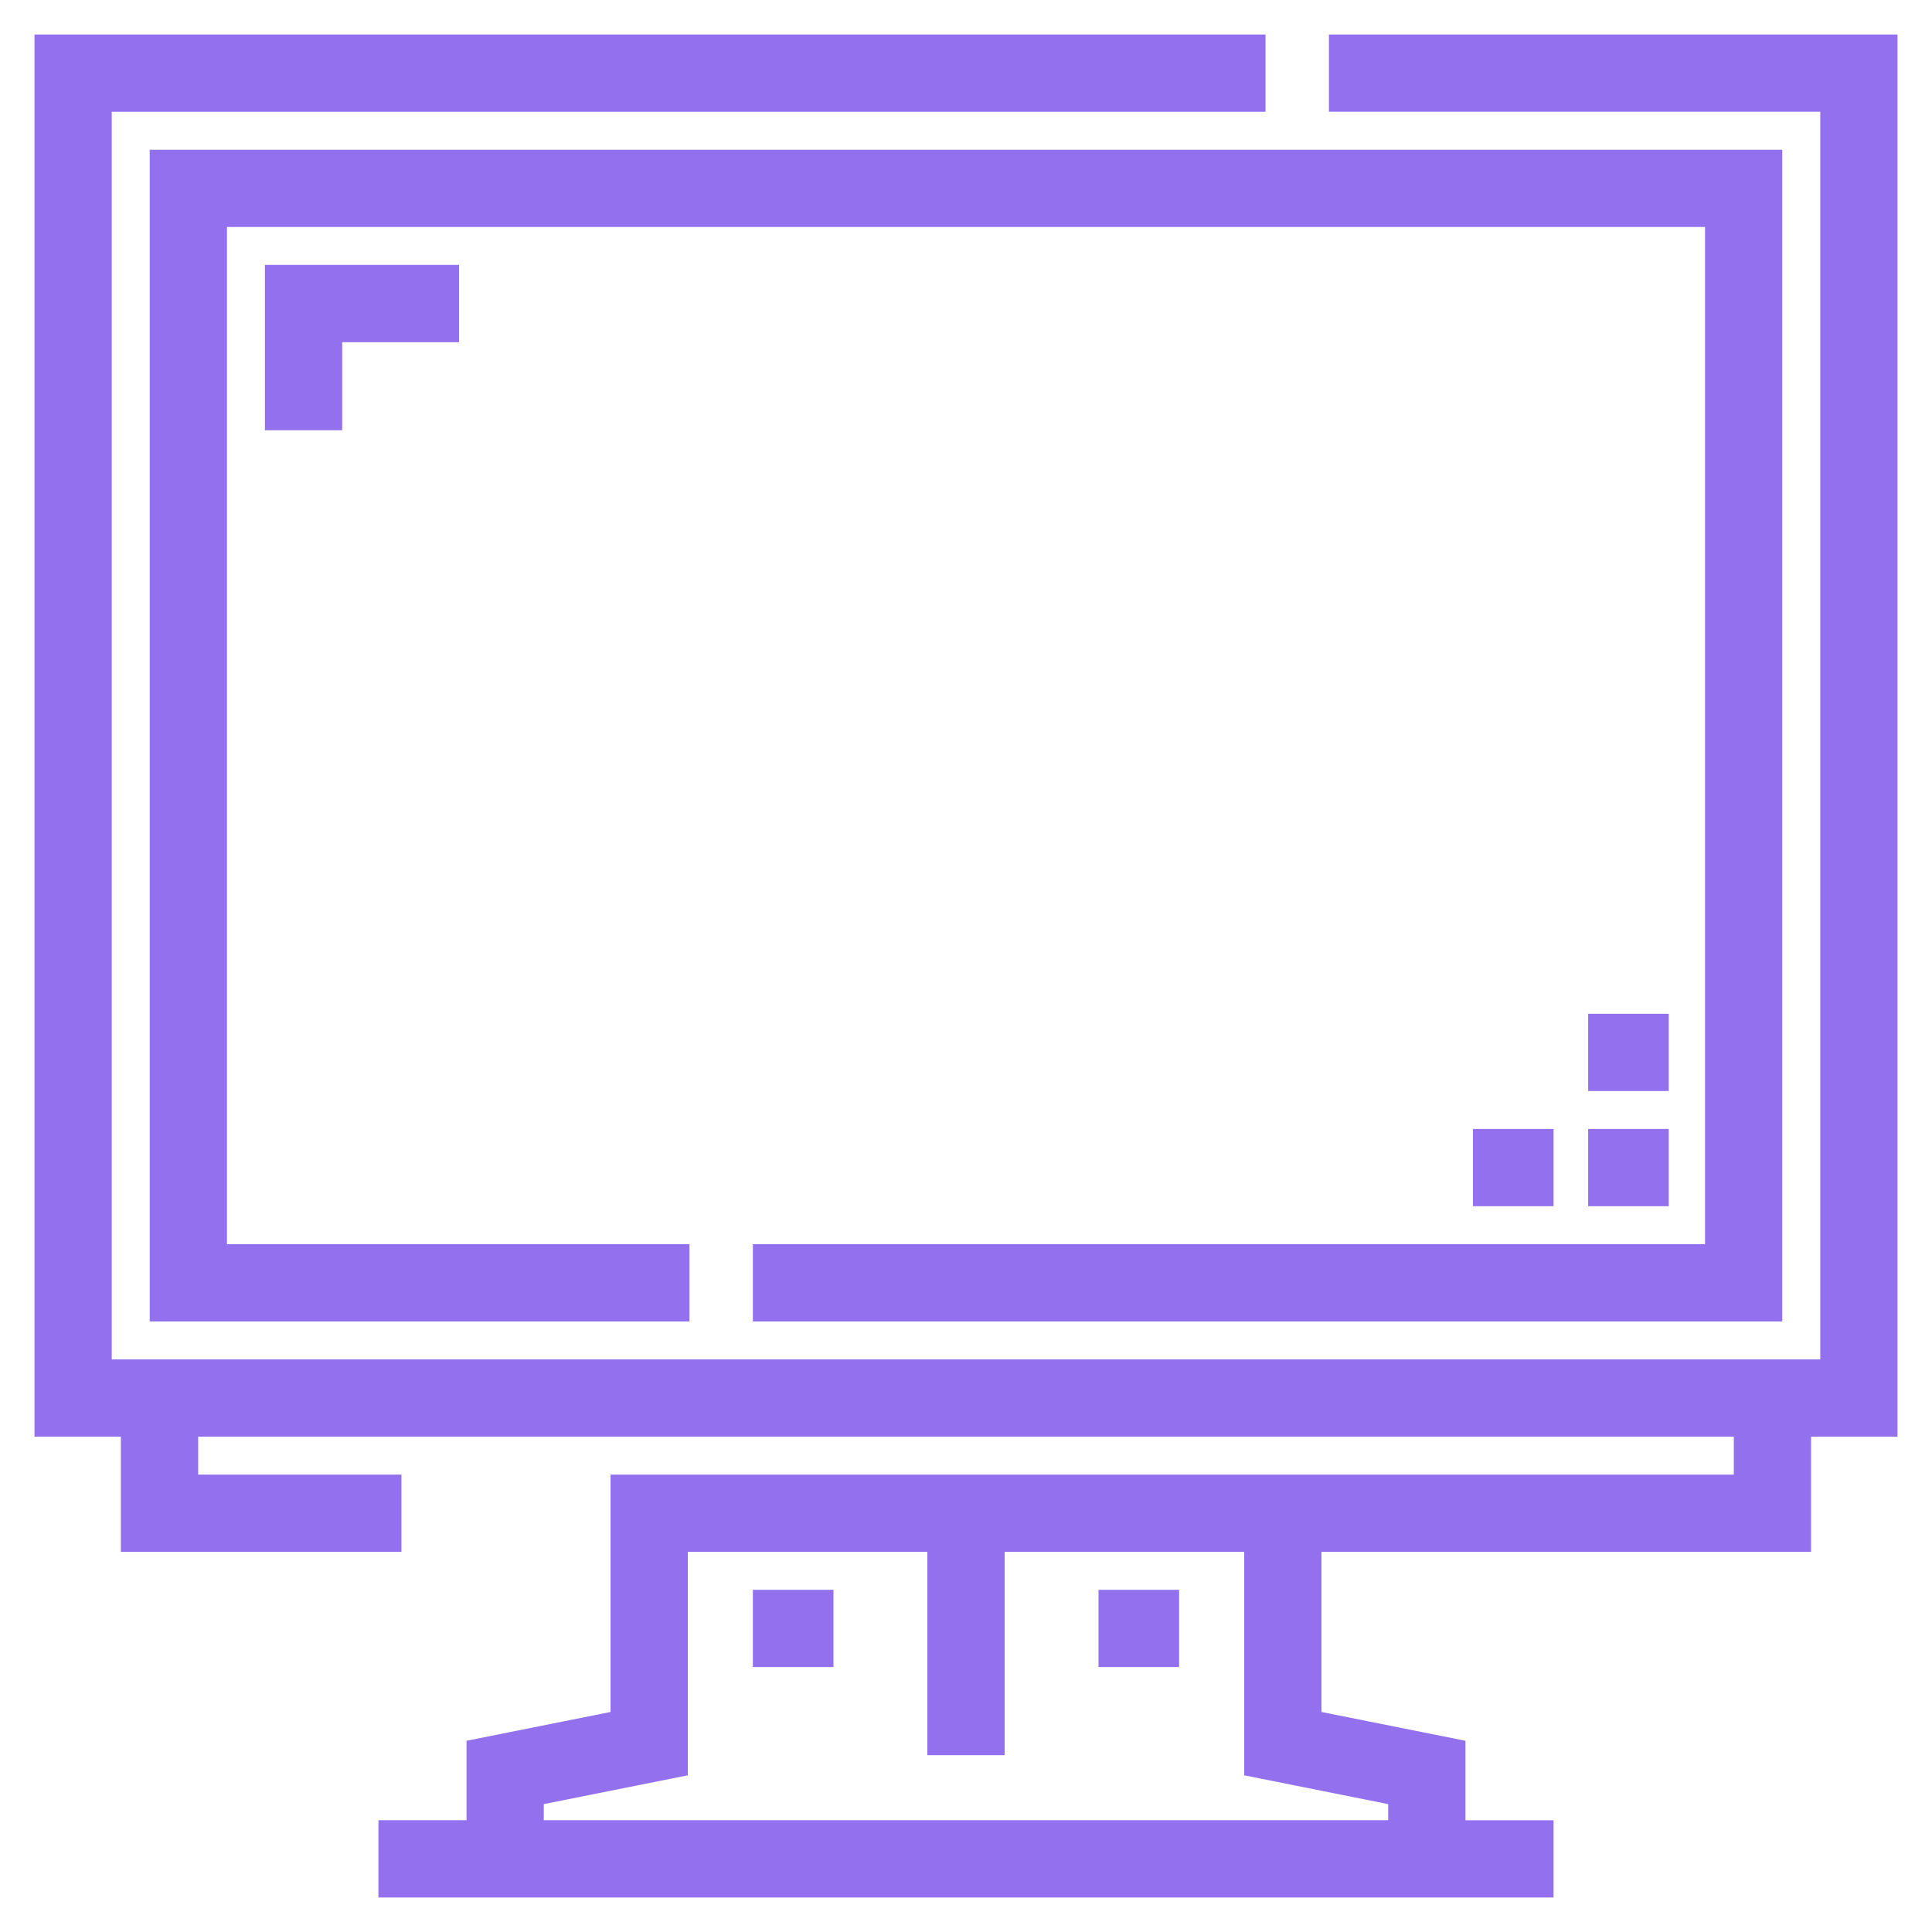
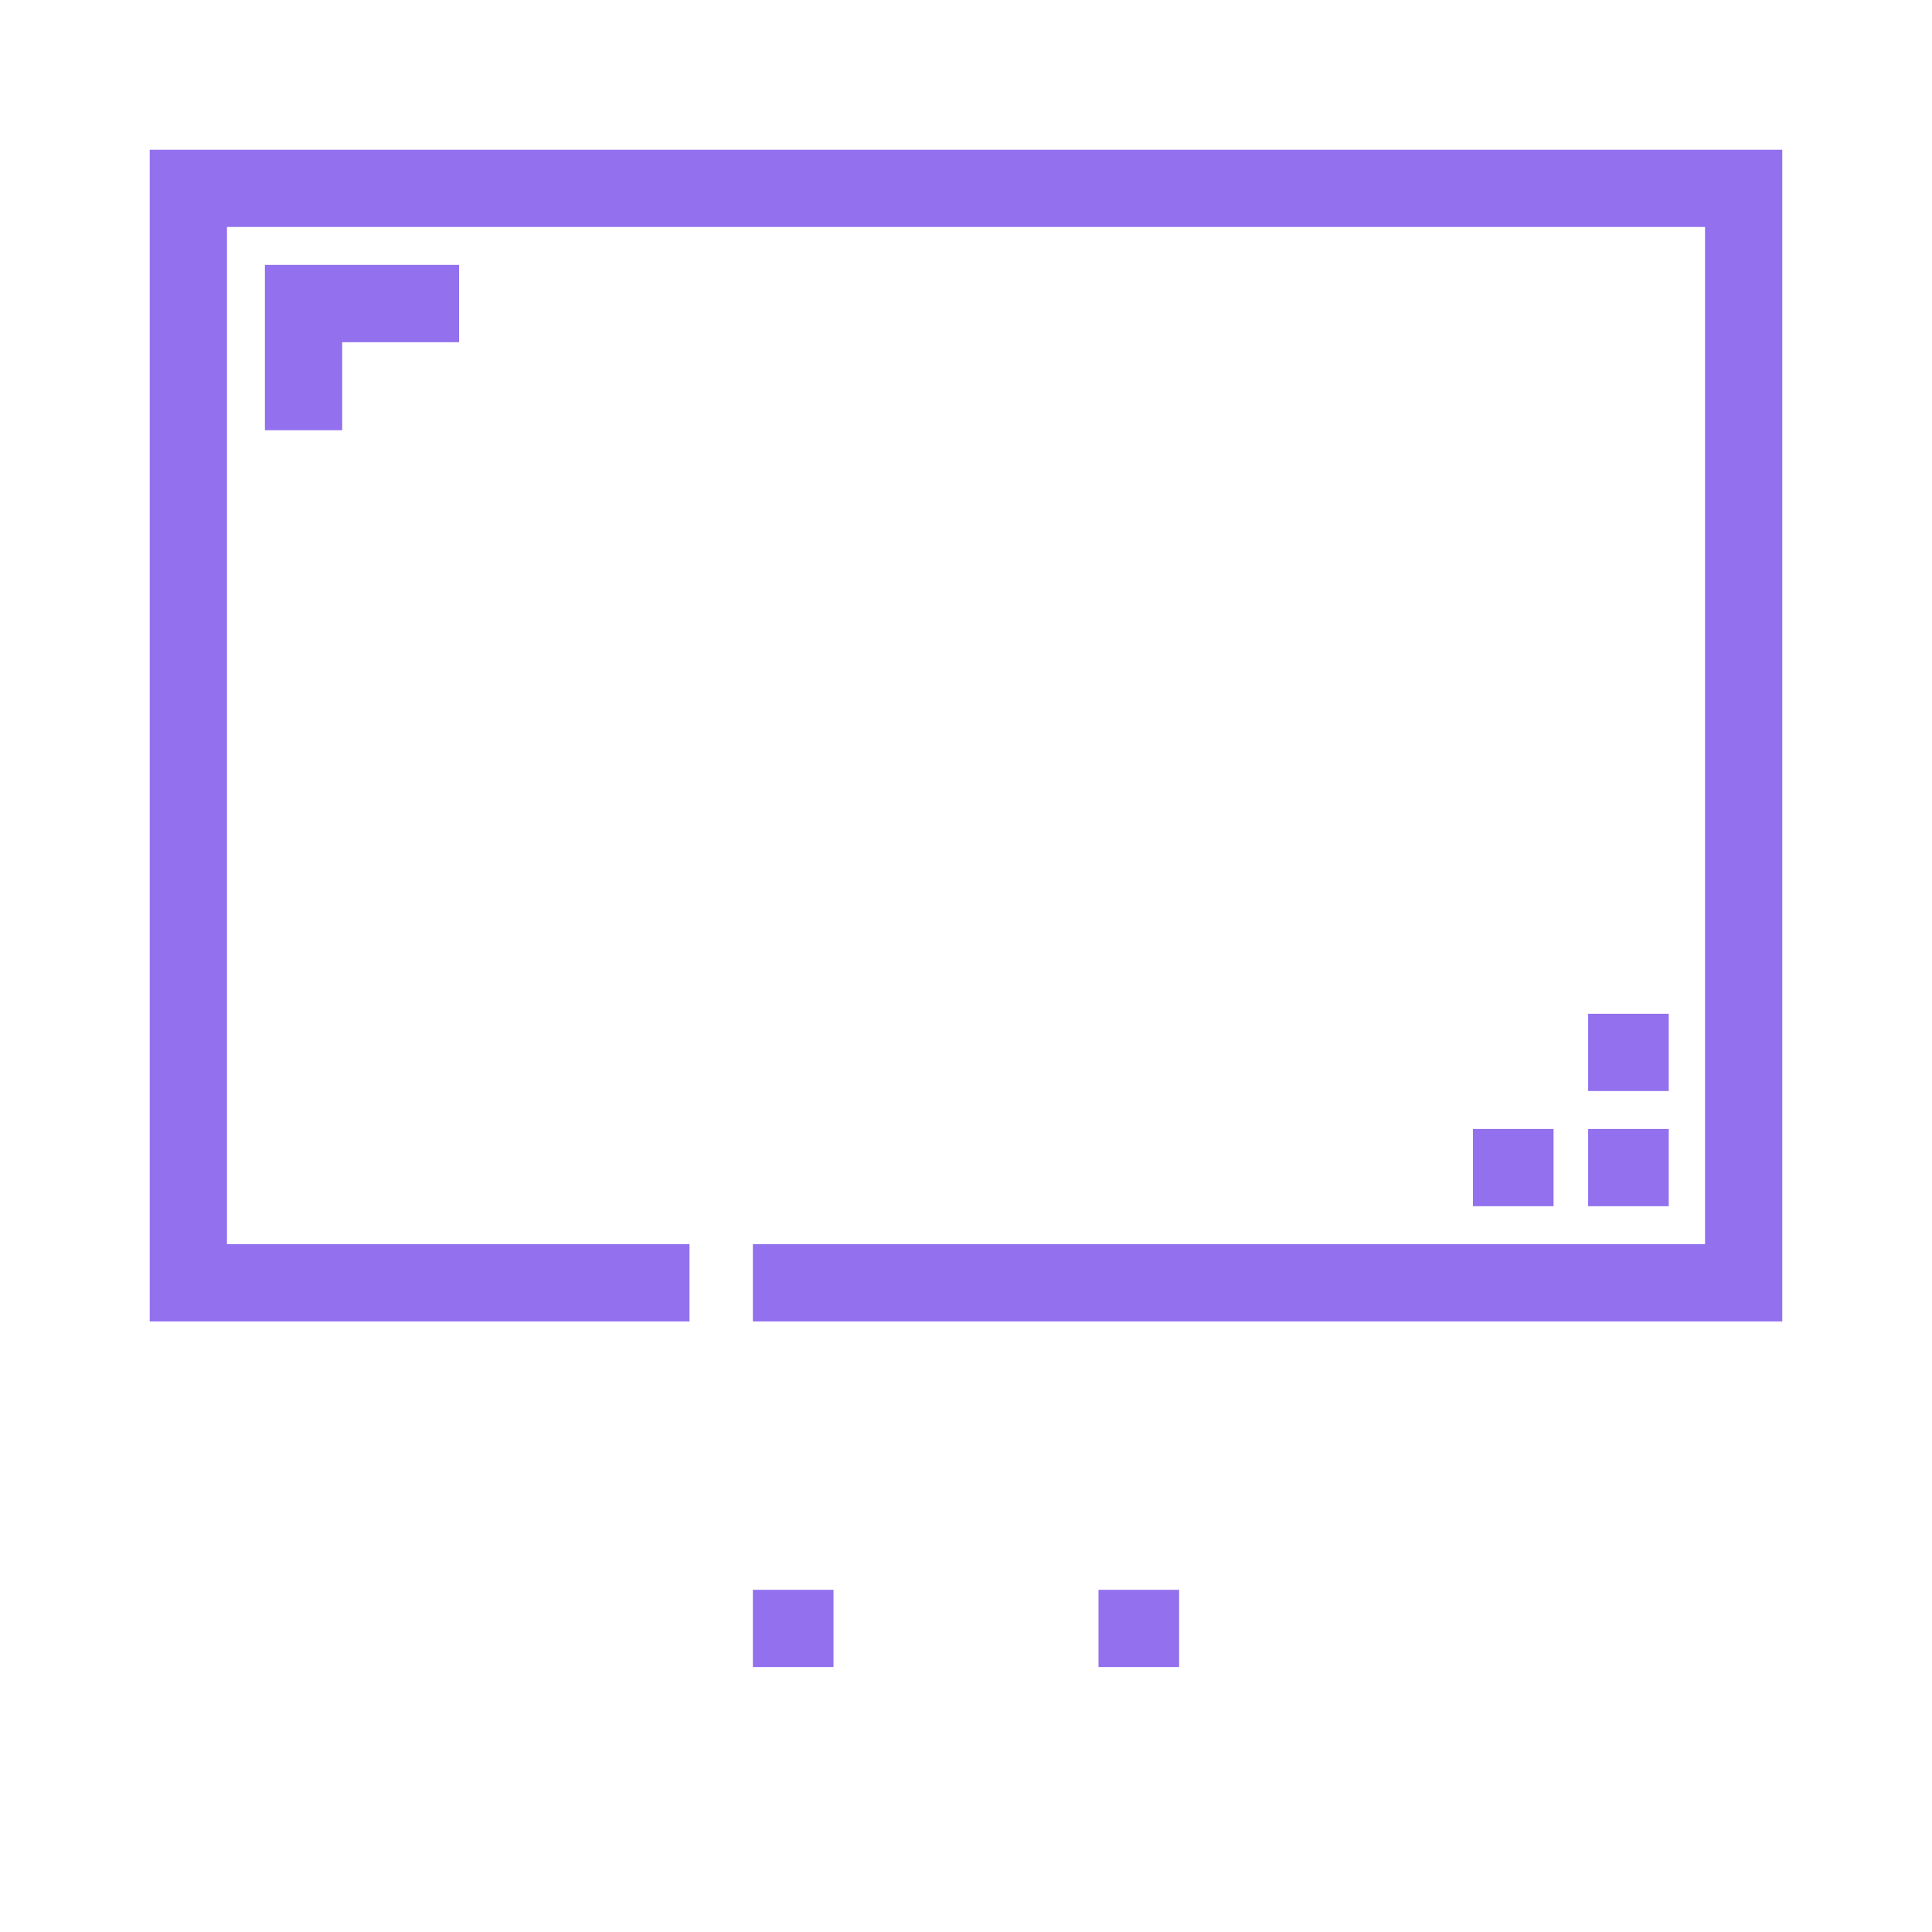
<svg xmlns="http://www.w3.org/2000/svg" width="42px" height="42px" viewBox="0 0 42 42" version="1.1">
  <title>display</title>
  <g id="Page-1" stroke="none" stroke-width="1" fill="none" fill-rule="evenodd" opacity="0.8">
    <g id="Homepage" transform="translate(-842, -594)" fill="#774CEA" fill-rule="nonzero" stroke="#774CEA" stroke-width="0.5">
      <g id="display" transform="translate(843, 595)">
-         <path d="M28.14,0 L28.14,1.179 L38.821,1.179 L38.821,28.802 L1.179,28.802 L1.179,1.18 L26.261,1.18 L26.261,0 L0,0 L0,29.982 L1.878,29.982 L1.878,32.486 L7.477,32.486 L7.477,31.307 L3.058,31.307 L3.058,29.982 L36.942,29.982 L36.942,31.307 L12.523,31.307 L12.523,36.422 L9.392,37.048 L9.392,38.82 L7.477,38.82 L7.477,40 L32.523,40 L32.523,38.821 L30.608,38.821 L30.608,37.048 L27.477,36.422 L27.477,32.486 L38.121,32.486 L38.121,29.982 L40,29.982 L40,0 L28.14,0 Z M29.428,38.015 L29.428,38.82 L10.571,38.82 L10.571,38.015 L13.702,37.389 L13.702,32.486 L19.41,32.486 L19.41,36.906 L20.59,36.906 L20.59,32.486 L26.298,32.486 L26.298,37.389 L29.428,38.015 Z" id="Shape" />
        <polygon id="Path" points="2.505 2.505 2.505 27.477 13.739 27.477 13.739 26.298 3.684 26.298 3.684 3.684 36.316 3.684 36.316 26.298 15.617 26.298 15.617 27.477 37.495 27.477 37.495 2.505" />
        <rect id="Rectangle" x="15.617" y="33.811" width="1.252" height="1.179" />
        <rect id="Rectangle" x="23.131" y="33.811" width="1.252" height="1.179" />
        <polygon id="Path" points="5.009 5.009 5.009 8.103 6.189 8.103 6.189 6.189 8.73 6.189 8.73 5.009" />
        <rect id="Rectangle" x="33.775" y="23.793" width="1.252" height="1.179" />
        <rect id="Rectangle" x="33.775" y="21.289" width="1.252" height="1.179" />
        <rect id="Rectangle" x="31.271" y="23.793" width="1.252" height="1.179" />
      </g>
    </g>
  </g>
</svg>